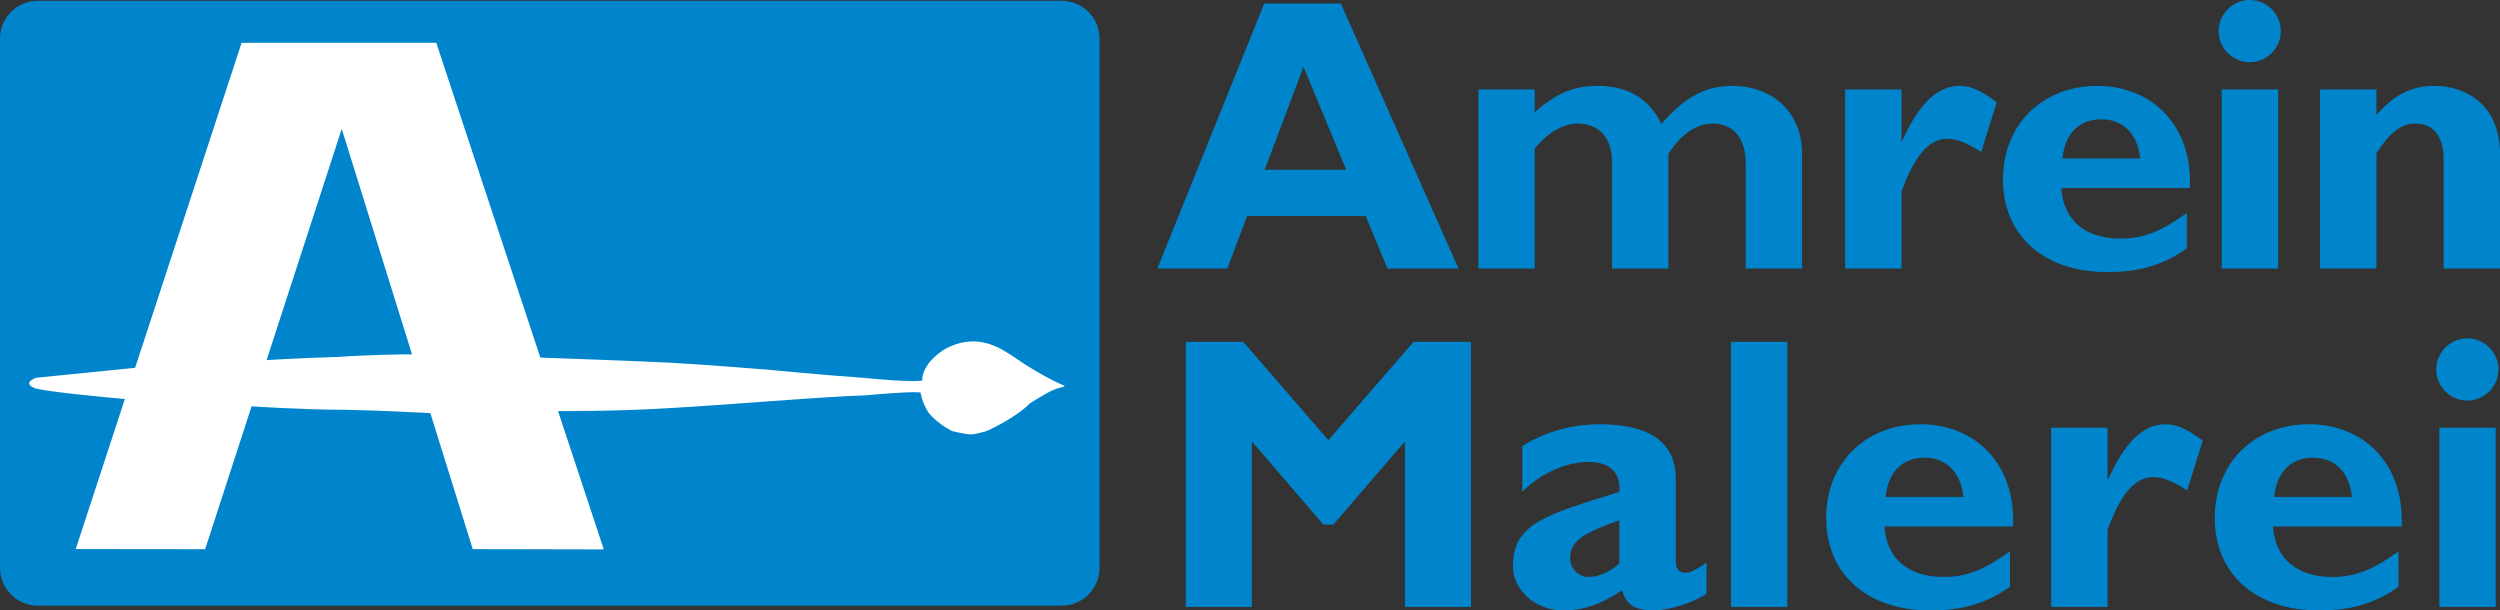
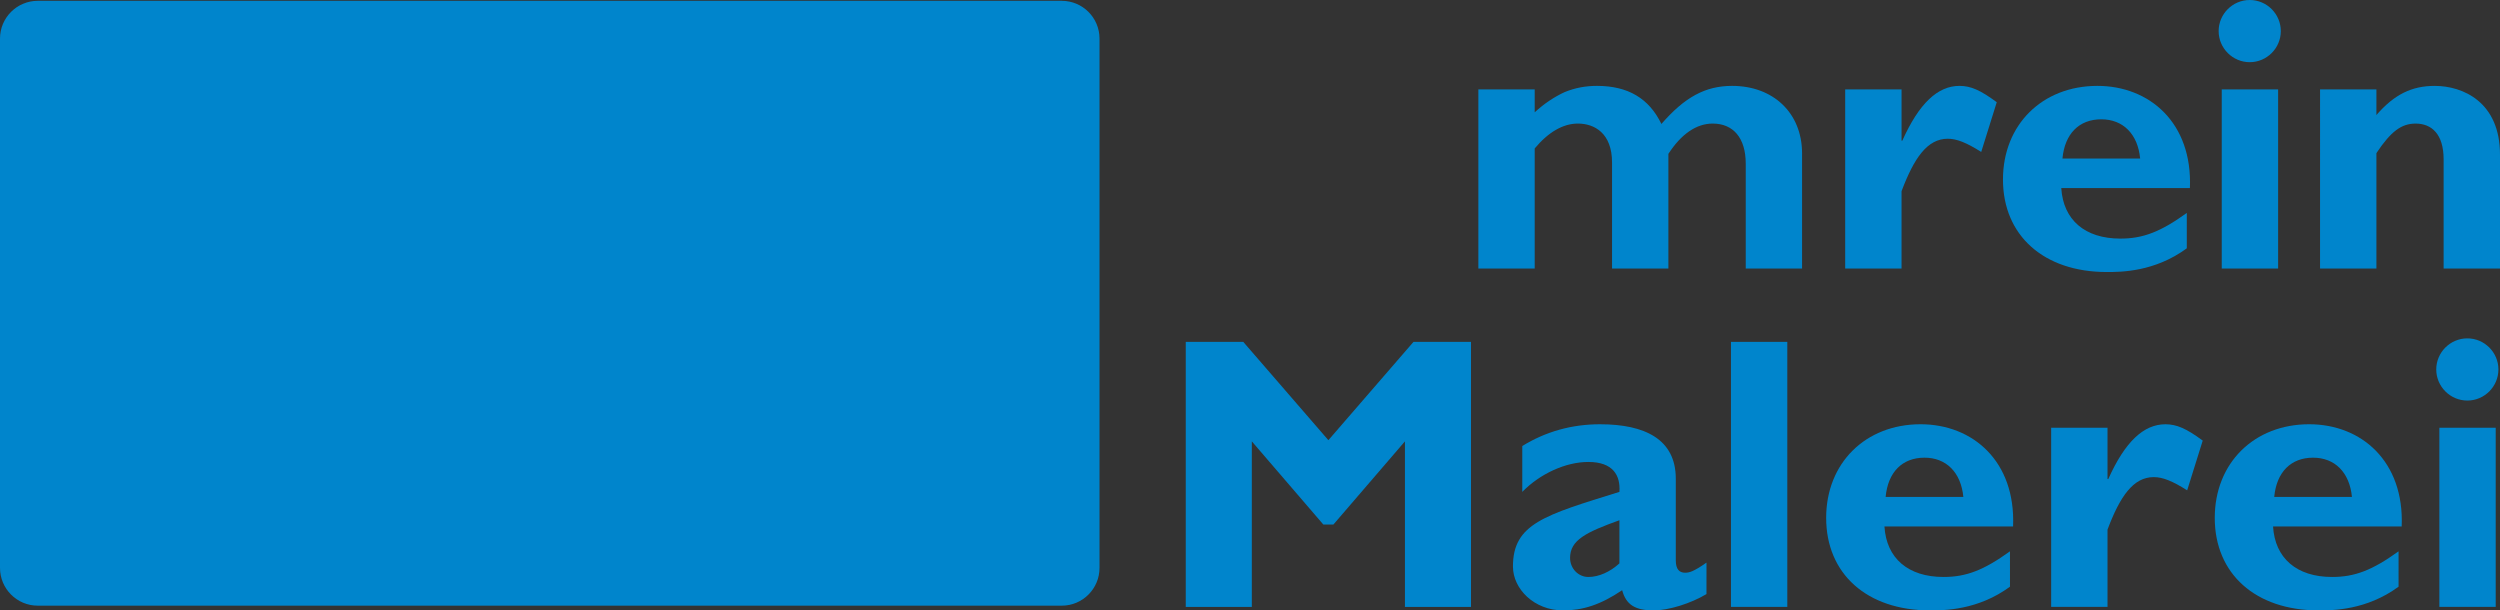
<svg xmlns="http://www.w3.org/2000/svg" version="1.2" baseProfile="tiny" id="Ebene_1" x="0px" y="0px" viewBox="0 0 261.513 63.851" xml:space="preserve">
  <rect x="0" y="0" width="261.513" height="63.851" fill="#333333" stroke="none" />
  <g>
    <path fill="#0085CC" d="M111.062,63.356c2.182,0,3.953-1.771,3.953-3.954V4.038c0-2.183-1.771-3.952-3.953-3.952H3.954   C1.768,0.086,0,1.855,0,4.038v55.364c0,2.183,1.768,3.954,3.954,3.954H111.062" />
-     <path fill="#FFFFFF" d="M35.49,37.33c-4.679,0.151-7.334,0.32-7.603,0.337l7.86-24.183l7.352,23.577   C42.059,37.067,38.72,37.106,35.49,37.33 M106.234,37.455c-1.494-0.991-4.01-2.844-7.508-0.873c-2.443,1.614-2.25,3.218-2.25,3.218   s-0.777,0.257-6.113-0.275c-3.873-0.255-10.162-0.864-10.162-0.864s-7.096-0.568-10.139-0.723   c-3.002-0.16-13.307-0.525-13.307-0.525l-0.232-0.005L45.637,4.479H25.271l-11.139,34L3.805,39.512c0,0-1.641,0.523-0.085,1.126   c1.611,0.395,7.848,0.969,9.343,1.101L7.921,57.433l13.539,0.016l4.857-14.944l0.114,0.006c0,0,5.39,0.356,9.786,0.356   c3.459,0.07,7.547,0.28,8.8,0.344l4.434,14.231l13.709,0.029l-4.785-14.469l0.123-0.003c0,0,6.094,0.04,11.658-0.317   c2.473-0.121,10.486-0.721,10.486-0.721s6.688-0.504,9.838-0.604c5.826-0.518,5.826-0.271,5.826-0.271s0.09,0.898,0.783,2.017   c0,0,0.719,1.064,2.51,1.995c2.328,0.527,1.971,0.359,3.451,0.046c0.807-0.296,3.521-1.704,4.684-2.959   c0.562-0.357,1.232-0.738,1.232-0.738c1.592-1.011,2.162-0.851,2.422-1.078C111.389,40.369,109.061,39.427,106.234,37.455" />
    <path fill="#0085CC" d="M160.539,11.747c1.018-0.934,2.074-1.626,3.132-2.113c1.097-0.447,2.192-0.65,3.375-0.65   c3.25,0,5.445,1.301,6.746,3.983c2.439-2.805,4.593-3.983,7.398-3.983c4.269,0,7.316,2.804,7.316,7.072v12.032h-5.893V17.113   c0-2.682-1.303-4.187-3.457-4.187c-1.706,0-3.293,1.098-4.635,3.171v11.991h-5.893V16.992c0-3.05-1.828-4.066-3.575-4.066   c-1.548,0-3.091,0.894-4.515,2.602v12.56h-5.893V9.349h5.893V11.747z" />
    <path fill="#0085CC" d="M198.912,14.715h0.08c1.75-3.902,3.699-5.731,5.977-5.731c1.18,0,2.195,0.447,3.902,1.707l-1.625,5.203   c-1.546-0.976-2.562-1.382-3.496-1.382c-2.154,0-3.535,2.032-4.838,5.487v8.089h-5.895V9.349h5.895V14.715z" />
    <path fill="#0085CC" d="M223.871,16.585c-0.242-2.561-1.787-4.105-4.064-4.105c-2.315,0-3.822,1.503-4.064,4.105H223.871z    M228.75,25.975c-3.373,2.48-6.91,2.48-8.375,2.48c-6.583,0-10.854-3.821-10.854-9.675c0-5.732,4.107-9.796,9.879-9.796   c5.447,0,9.959,3.861,9.675,10.69h-13.456c0.206,3.334,2.48,5.285,6.181,5.285c2.356,0,4.184-0.691,6.95-2.683V25.975z" />
    <path fill="#0085CC" d="M238.303,28.089h-5.898V9.35h5.898V28.089z M238.585,3.252c0,1.788-1.463,3.252-3.252,3.252   c-1.788,0-3.251-1.464-3.251-3.252c0-1.789,1.463-3.252,3.251-3.252C237.123,0,238.585,1.463,238.585,3.252" />
    <path fill="#0085CC" d="M248.585,12.033c1.869-2.155,3.7-3.048,6.098-3.048c2.926,0,6.83,1.666,6.83,7.194v11.91h-5.897V16.667   c0-2.643-1.259-3.74-2.926-3.74c-1.462,0-2.561,0.772-4.105,3.09v12.072h-5.895V9.35h5.895V12.033z" />
    <polygon fill="#0085CC" points="147.858,35.762 153.873,35.762 153.873,63.485 146.963,63.485 146.963,46.168 139.482,54.867    138.426,54.867 130.947,46.168 130.947,63.485 124.037,63.485 124.037,35.762 130.053,35.762 138.955,46.046  " />
    <path fill="#0085CC" d="M169.4,54.419c-3.496,1.261-5.162,2.075-5.162,3.944c0,1.097,0.854,1.992,1.91,1.992   c1.098,0,2.277-0.53,3.252-1.423V54.419z M178.505,62.144c-1.625,0.975-3.943,1.707-5.526,1.707c-1.952,0-2.888-0.609-3.294-2.114   c-2.277,1.544-4.146,2.114-6.18,2.114c-3.008,0-5.243-2.237-5.243-4.594c0-4.471,3.292-5.365,11.138-7.804   c0.123-1.748-0.691-3.13-3.252-3.13c-2.357,0-5.04,1.219-6.91,3.13v-4.797c2.441-1.504,5.162-2.276,8.129-2.276   c4.716,0,7.929,1.584,7.929,5.69v8.537c0,0.935,0.365,1.301,0.975,1.301c0.408,0,0.854-0.083,2.235-1.057V62.144z" />
    <rect x="181.068" y="35.761" fill="#0085CC" width="5.894" height="27.723" />
    <path fill="#0085CC" d="M205.375,51.98c-0.244-2.562-1.787-4.105-4.064-4.105c-2.315,0-3.822,1.503-4.064,4.105H205.375z    M210.253,61.37c-3.373,2.48-6.912,2.48-8.373,2.48c-6.585,0-10.854-3.821-10.854-9.675c0-5.731,4.104-9.796,9.877-9.796   c5.447,0,9.959,3.862,9.675,10.69h-13.456c0.203,3.334,2.481,5.285,6.181,5.285c2.357,0,4.184-0.691,6.95-2.683V61.37z" />
    <path fill="#0085CC" d="M220.458,50.111h0.079c1.749-3.903,3.701-5.731,5.977-5.731c1.178,0,2.194,0.447,3.903,1.708l-1.628,5.203   c-1.544-0.977-2.56-1.383-3.493-1.383c-2.157,0-3.537,2.033-4.838,5.487v8.089h-5.896V44.745h5.896V50.111z" />
    <path fill="#0085CC" d="M246.025,51.98c-0.244-2.562-1.788-4.105-4.066-4.105c-2.313,0-3.82,1.503-4.063,4.105H246.025z    M250.902,61.37c-3.373,2.48-6.91,2.48-8.373,2.48c-6.586,0-10.854-3.821-10.854-9.675c0-5.731,4.105-9.796,9.878-9.796   c5.446,0,9.959,3.862,9.676,10.69h-13.456c0.203,3.334,2.48,5.285,6.178,5.285c2.357,0,4.188-0.691,6.951-2.683V61.37z" />
    <path fill="#0085CC" d="M261.064,63.484h-5.894V44.745h5.894V63.484z M261.347,38.647c0,1.789-1.46,3.253-3.25,3.253   c-1.789,0-3.252-1.464-3.252-3.253c0-1.788,1.463-3.252,3.252-3.252C259.887,35.395,261.347,36.859,261.347,38.647" />
  </g>
  <g>
    <polygon fill="none" points="132.287,17.763 140.824,17.763 136.354,6.992  " />
-     <path fill="#0085CC" d="M132.248,0.366l-11.18,27.723h7.318l2.07-5.488h12.4l2.277,5.488h7.437L140.256,0.366H132.248z    M132.287,17.763l4.067-10.771l4.471,10.771H132.287z" />
  </g>
</svg>